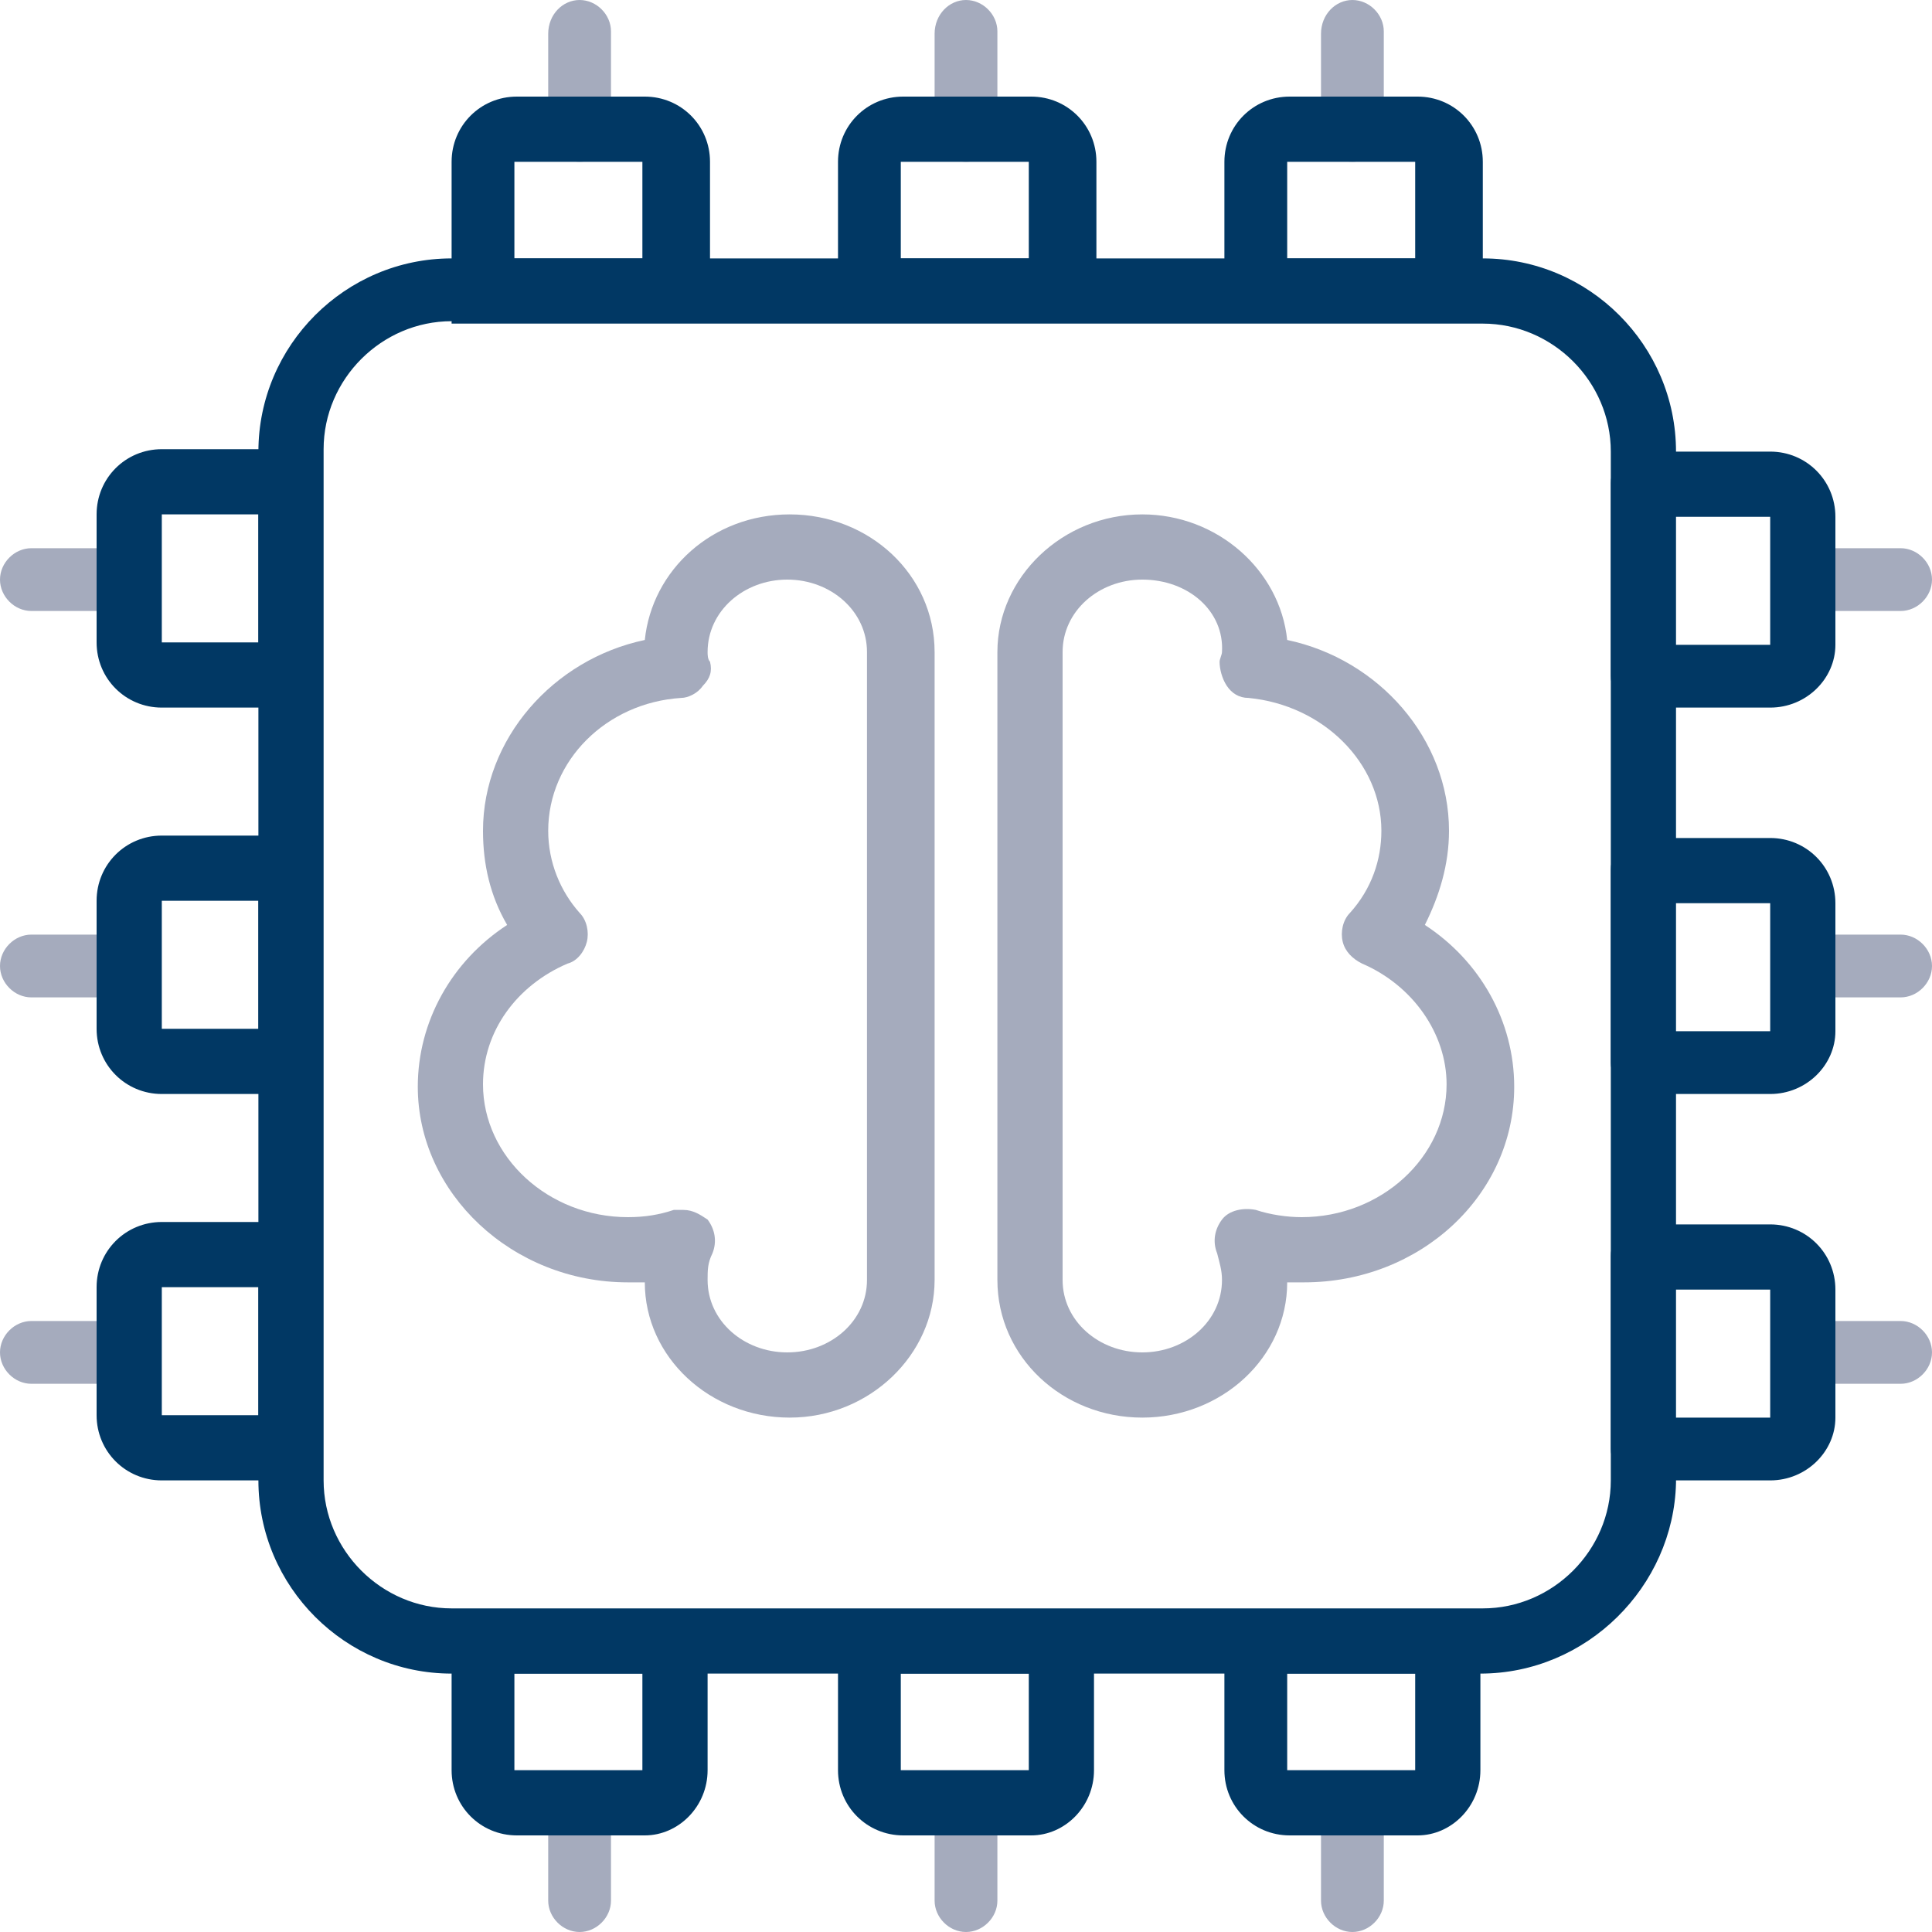
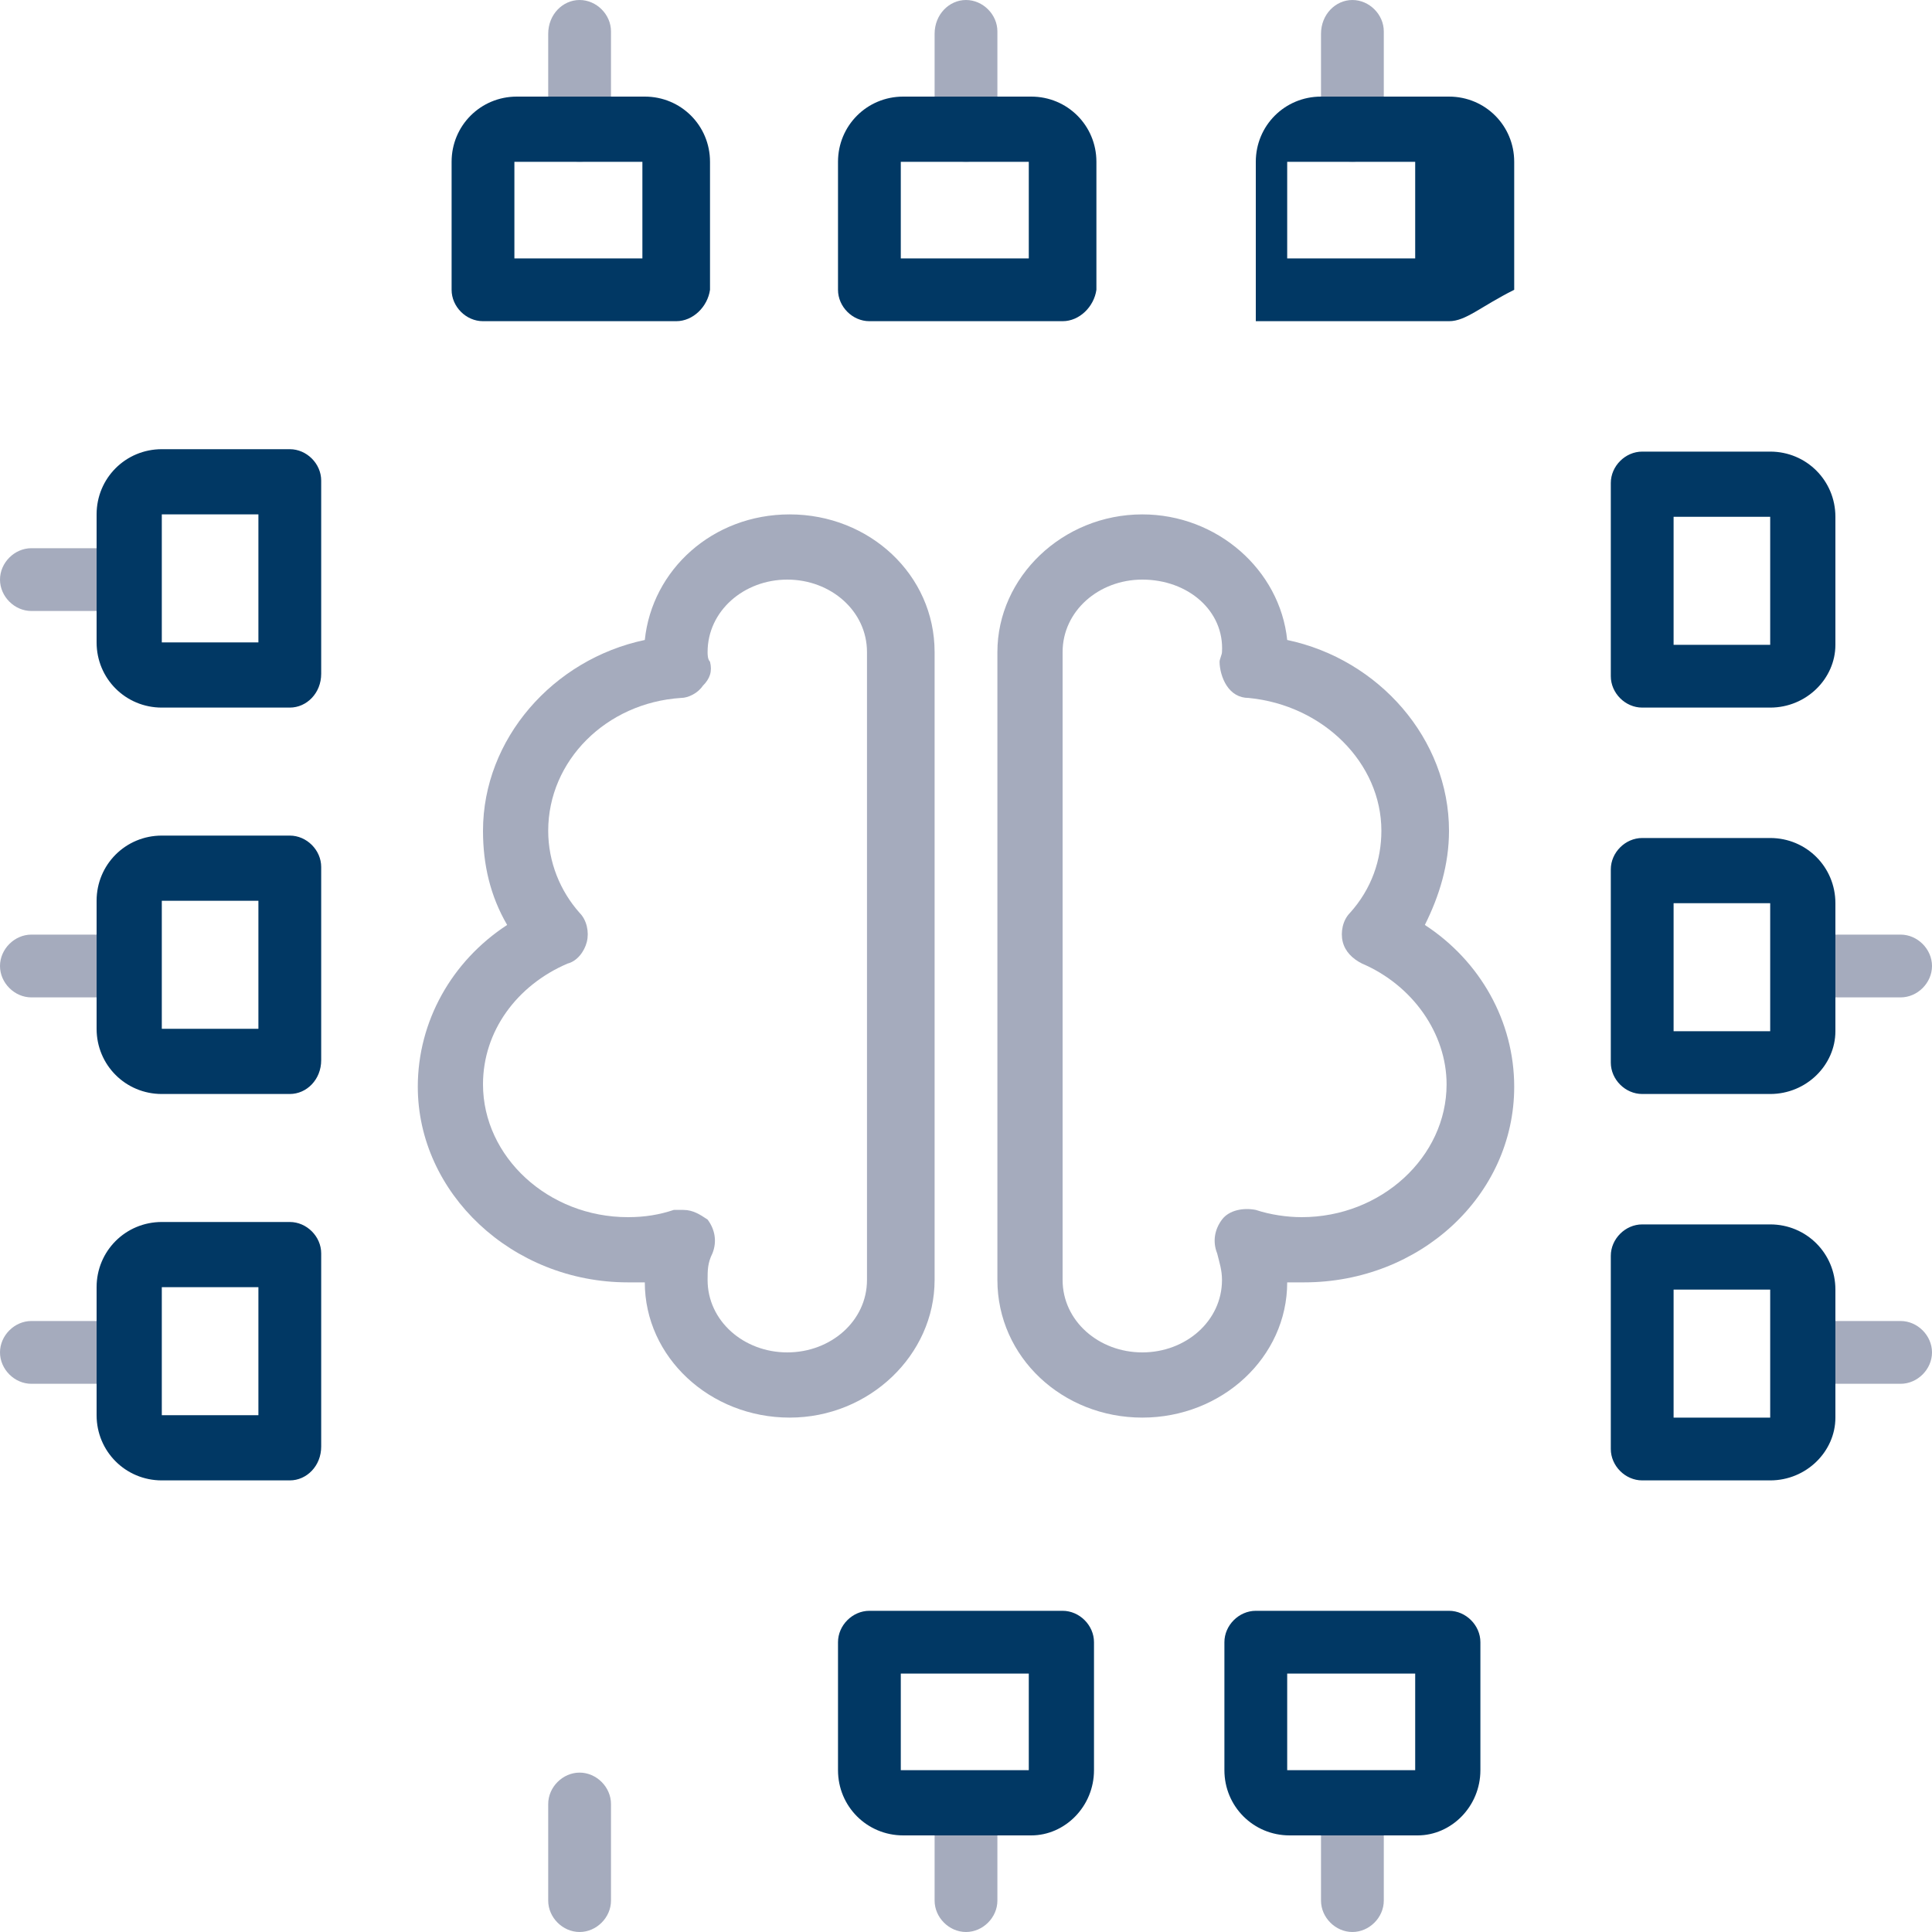
<svg xmlns="http://www.w3.org/2000/svg" id="Calque_1" x="0px" y="0px" viewBox="0 0 80 80" xml:space="preserve">
  <style type="text/css"> .st0{fill:#A5ABBD;} .st1{fill:#013864;} </style>
  <g>
    <g>
      <g>
        <path class="st0" d="M40,6.7c-0.7,0-1.3-0.6-1.3-1.3v-4C38.7,0.6,39.3,0,40,0c0.7,0,1.3,0.6,1.3,1.3v4C41.3,6.1,40.7,6.7,40,6.7z " />
      </g>
      <g>
        <path class="st0" d="M24,6.7c-0.7,0-1.3-0.6-1.3-1.3v-4C22.7,0.6,23.3,0,24,0c0.7,0,1.3,0.6,1.3,1.3v4C25.3,6.1,24.7,6.7,24,6.7z " />
      </g>
      <g>
        <path class="st0" d="M56,6.7c-0.7,0-1.3-0.6-1.3-1.3v-4C54.7,0.6,55.3,0,56,0c0.7,0,1.3,0.6,1.3,1.3v4C57.3,6.1,56.7,6.7,56,6.7z " />
      </g>
      <g>
        <path class="st0" d="M40,80c-0.7,0-1.3-0.6-1.3-1.3v-4c0-0.7,0.6-1.3,1.3-1.3c0.7,0,1.3,0.6,1.3,1.3v4C41.3,79.4,40.7,80,40,80z" />
      </g>
      <g>
        <path class="st0" d="M56,80c-0.7,0-1.3-0.6-1.3-1.3v-4c0-0.7,0.6-1.3,1.3-1.3c0.7,0,1.3,0.6,1.3,1.3v4C57.3,79.4,56.7,80,56,80z" />
      </g>
      <g>
        <path class="st0" d="M24,80c-0.7,0-1.3-0.6-1.3-1.3v-4c0-0.7,0.6-1.3,1.3-1.3c0.7,0,1.3,0.6,1.3,1.3v4C25.3,79.4,24.7,80,24,80z" />
      </g>
      <g>
        <path class="st0" d="M78.7,41.3h-4c-0.7,0-1.3-0.6-1.3-1.3s0.6-1.3,1.3-1.3h4c0.7,0,1.3,0.6,1.3,1.3S79.4,41.3,78.7,41.3z" />
      </g>
      <g>
-         <path class="st0" d="M78.7,25.3h-4c-0.7,0-1.3-0.6-1.3-1.3s0.6-1.3,1.3-1.3h4c0.7,0,1.3,0.6,1.3,1.3S79.4,25.3,78.7,25.3z" />
-       </g>
+         </g>
      <g>
        <path class="st0" d="M78.7,57.3h-4c-0.7,0-1.3-0.6-1.3-1.3s0.6-1.3,1.3-1.3h4c0.7,0,1.3,0.6,1.3,1.3S79.4,57.3,78.7,57.3z" />
      </g>
      <g>
        <path class="st0" d="M5.3,41.3h-4C0.6,41.3,0,40.7,0,40s0.6-1.3,1.3-1.3h4c0.7,0,1.3,0.6,1.3,1.3S6.1,41.3,5.3,41.3z" />
      </g>
      <g>
        <path class="st0" d="M5.3,57.3h-4C0.6,57.3,0,56.7,0,56s0.6-1.3,1.3-1.3h4c0.7,0,1.3,0.6,1.3,1.3S6.1,57.3,5.3,57.3z" />
      </g>
      <g>
        <path class="st0" d="M5.3,25.3h-4C0.6,25.3,0,24.7,0,24s0.6-1.3,1.3-1.3h4c0.7,0,1.3,0.6,1.3,1.3S6.1,25.3,5.3,25.3z" />
      </g>
      <g>
        <path class="st0" d="M32.7,58.7c-3.3,0-6-2.5-6-5.6c-0.2,0-0.4,0-0.7,0c-4.8,0-8.7-3.7-8.7-8.1c0-2.7,1.4-5.2,3.7-6.7 c-0.7-1.2-1-2.5-1-3.9c0-3.8,2.9-7.1,6.7-7.9c0.3-2.9,2.8-5.2,6-5.2c3.3,0,6,2.5,6,5.7v26C38.7,56.1,36,58.7,32.7,58.7z M28.3,50.1c0.4,0,0.7,0.2,1,0.4c0.3,0.4,0.4,0.9,0.2,1.4c-0.2,0.4-0.2,0.7-0.2,1.1c0,1.7,1.5,3,3.3,3c1.8,0,3.3-1.3,3.3-3V27 c0-1.7-1.5-3-3.3-3c-1.8,0-3.3,1.3-3.3,3c0,0.1,0,0.3,0.1,0.4c0.1,0.4,0,0.7-0.3,1c-0.2,0.3-0.6,0.5-0.9,0.5 c-3.1,0.2-5.5,2.6-5.5,5.5c0,1.3,0.5,2.5,1.3,3.4c0.3,0.3,0.4,0.8,0.3,1.2c-0.1,0.4-0.4,0.8-0.8,0.9c-2.1,0.9-3.5,2.8-3.5,5 c0,3,2.7,5.5,6,5.5c0.7,0,1.3-0.1,1.9-0.3C28.1,50.1,28.2,50.1,28.3,50.1z" />
      </g>
      <g>
        <path class="st0" d="M47.3,58.7c-3.3,0-6-2.5-6-5.7V27c0-3.1,2.7-5.7,6-5.7c3.1,0,5.7,2.3,6,5.2c3.8,0.8,6.7,4.1,6.7,7.9 c0,1.4-0.4,2.7-1,3.9c2.3,1.5,3.7,4,3.7,6.7c0,4.5-3.9,8.1-8.7,8.1c-0.2,0-0.4,0-0.7,0C53.3,56.2,50.6,58.7,47.3,58.7z M47.3,24 c-1.8,0-3.3,1.3-3.3,3v26c0,1.7,1.5,3,3.3,3c1.8,0,3.3-1.3,3.3-3c0-0.4-0.1-0.7-0.2-1.1c-0.2-0.5-0.1-1,0.2-1.4 c0.3-0.4,0.9-0.5,1.4-0.4c0.6,0.2,1.3,0.3,1.9,0.3c3.3,0,6-2.5,6-5.5c0-2.1-1.4-4.1-3.5-5c-0.4-0.2-0.7-0.5-0.8-0.9 c-0.1-0.4,0-0.9,0.3-1.2c0.9-1,1.3-2.2,1.3-3.4c0-2.8-2.4-5.2-5.5-5.5c-0.4,0-0.7-0.2-0.9-0.5c-0.2-0.3-0.3-0.7-0.3-1 c0-0.1,0.1-0.3,0.1-0.4C50.7,25.3,49.2,24,47.3,24z" />
      </g>
    </g>
    <g>
-       <path class="st1" d="M61.3,69.3H18.7c-4.4,0-8-3.6-8-8V18.7c0-4.4,3.6-8,8-8h42.7c4.4,0,8,3.6,8,8v42.7 C69.3,65.7,65.7,69.3,61.3,69.3z M18.7,13.3c-2.9,0-5.3,2.4-5.3,5.3v42.7c0,2.9,2.4,5.3,5.3,5.3h42.7c2.9,0,5.3-2.4,5.3-5.3V18.7 c0-2.9-2.4-5.3-5.3-5.3H18.7z" />
-     </g>
+       </g>
    <g>
      <path class="st1" d="M44,13.3h-8c-0.7,0-1.3-0.6-1.3-1.3V6.7c0-1.5,1.2-2.7,2.7-2.7h5.3c1.5,0,2.7,1.2,2.7,2.7V12 C45.3,12.7,44.7,13.3,44,13.3z M37.3,10.7h5.3v-4h-5.3V10.7z" />
    </g>
    <g>
      <path class="st1" d="M28,13.3h-8c-0.7,0-1.3-0.6-1.3-1.3V6.7c0-1.5,1.2-2.7,2.7-2.7h5.3c1.5,0,2.7,1.2,2.7,2.7V12 C29.3,12.7,28.7,13.3,28,13.3z M21.3,10.7h5.3v-4h-5.3V10.7z" />
    </g>
    <g>
-       <path class="st1" d="M60,13.3h-8c-0.7,0-1.3-0.6-1.3-1.3V6.7c0-1.5,1.2-2.7,2.7-2.7h5.3c1.5,0,2.7,1.2,2.7,2.7V12 C61.3,12.7,60.7,13.3,60,13.3z M53.3,10.7h5.3v-4h-5.3V10.7z" />
+       <path class="st1" d="M60,13.3h-8V6.7c0-1.5,1.2-2.7,2.7-2.7h5.3c1.5,0,2.7,1.2,2.7,2.7V12 C61.3,12.7,60.7,13.3,60,13.3z M53.3,10.7h5.3v-4h-5.3V10.7z" />
    </g>
    <g>
      <path class="st1" d="M42.7,76h-5.3c-1.5,0-2.7-1.2-2.7-2.7V68c0-0.7,0.6-1.3,1.3-1.3h8c0.7,0,1.3,0.6,1.3,1.3v5.3 C45.3,74.8,44.1,76,42.7,76z M37.3,69.3v4h5.3v-4H37.3z" />
    </g>
    <g>
      <path class="st1" d="M58.7,76h-5.3c-1.5,0-2.7-1.2-2.7-2.7V68c0-0.7,0.6-1.3,1.3-1.3h8c0.7,0,1.3,0.6,1.3,1.3v5.3 C61.3,74.8,60.1,76,58.7,76z M53.3,69.3v4h5.3v-4H53.3z" />
    </g>
    <g>
-       <path class="st1" d="M26.7,76h-5.3c-1.5,0-2.7-1.2-2.7-2.7V68c0-0.7,0.6-1.3,1.3-1.3h8c0.7,0,1.3,0.6,1.3,1.3v5.3 C29.3,74.8,28.1,76,26.7,76z M21.3,69.3v4h5.3v-4H21.3z" />
-     </g>
+       </g>
    <g>
      <path class="st1" d="M73.3,45.3H68c-0.7,0-1.3-0.6-1.3-1.3v-8c0-0.7,0.6-1.3,1.3-1.3h5.3c1.5,0,2.7,1.2,2.7,2.7v5.3 C76,44.1,74.8,45.3,73.3,45.3z M69.3,42.7h4v-5.3h-4V42.7z" />
    </g>
    <g>
      <path class="st1" d="M73.3,29.3H68c-0.7,0-1.3-0.6-1.3-1.3v-8c0-0.7,0.6-1.3,1.3-1.3h5.3c1.5,0,2.7,1.2,2.7,2.7v5.3 C76,28.1,74.8,29.3,73.3,29.3z M69.3,26.7h4v-5.3h-4V26.7z" />
    </g>
    <g>
      <path class="st1" d="M73.3,61.3H68c-0.7,0-1.3-0.6-1.3-1.3v-8c0-0.7,0.6-1.3,1.3-1.3h5.3c1.5,0,2.7,1.2,2.7,2.7v5.3 C76,60.1,74.8,61.3,73.3,61.3z M69.3,58.7h4v-5.3h-4V58.7z" />
    </g>
    <g>
      <path class="st1" d="M12,45.3H6.7c-1.5,0-2.7-1.2-2.7-2.7v-5.3c0-1.5,1.2-2.7,2.7-2.7H12c0.7,0,1.3,0.6,1.3,1.3v8 C13.3,44.7,12.7,45.3,12,45.3z M6.7,37.3v5.3h4v-5.3H6.7z" />
    </g>
    <g>
      <path class="st1" d="M12,61.3H6.7c-1.5,0-2.7-1.2-2.7-2.7v-5.3c0-1.5,1.2-2.7,2.7-2.7H12c0.7,0,1.3,0.6,1.3,1.3v8 C13.3,60.7,12.7,61.3,12,61.3z M6.7,53.3v5.3h4v-5.3H6.7z" />
    </g>
    <g>
      <path class="st1" d="M12,29.3H6.7c-1.5,0-2.7-1.2-2.7-2.7v-5.3c0-1.5,1.2-2.7,2.7-2.7H12c0.7,0,1.3,0.6,1.3,1.3v8 C13.3,28.7,12.7,29.3,12,29.3z M6.7,21.3v5.3h4v-5.3H6.7z" />
    </g>
  </g>
</svg>